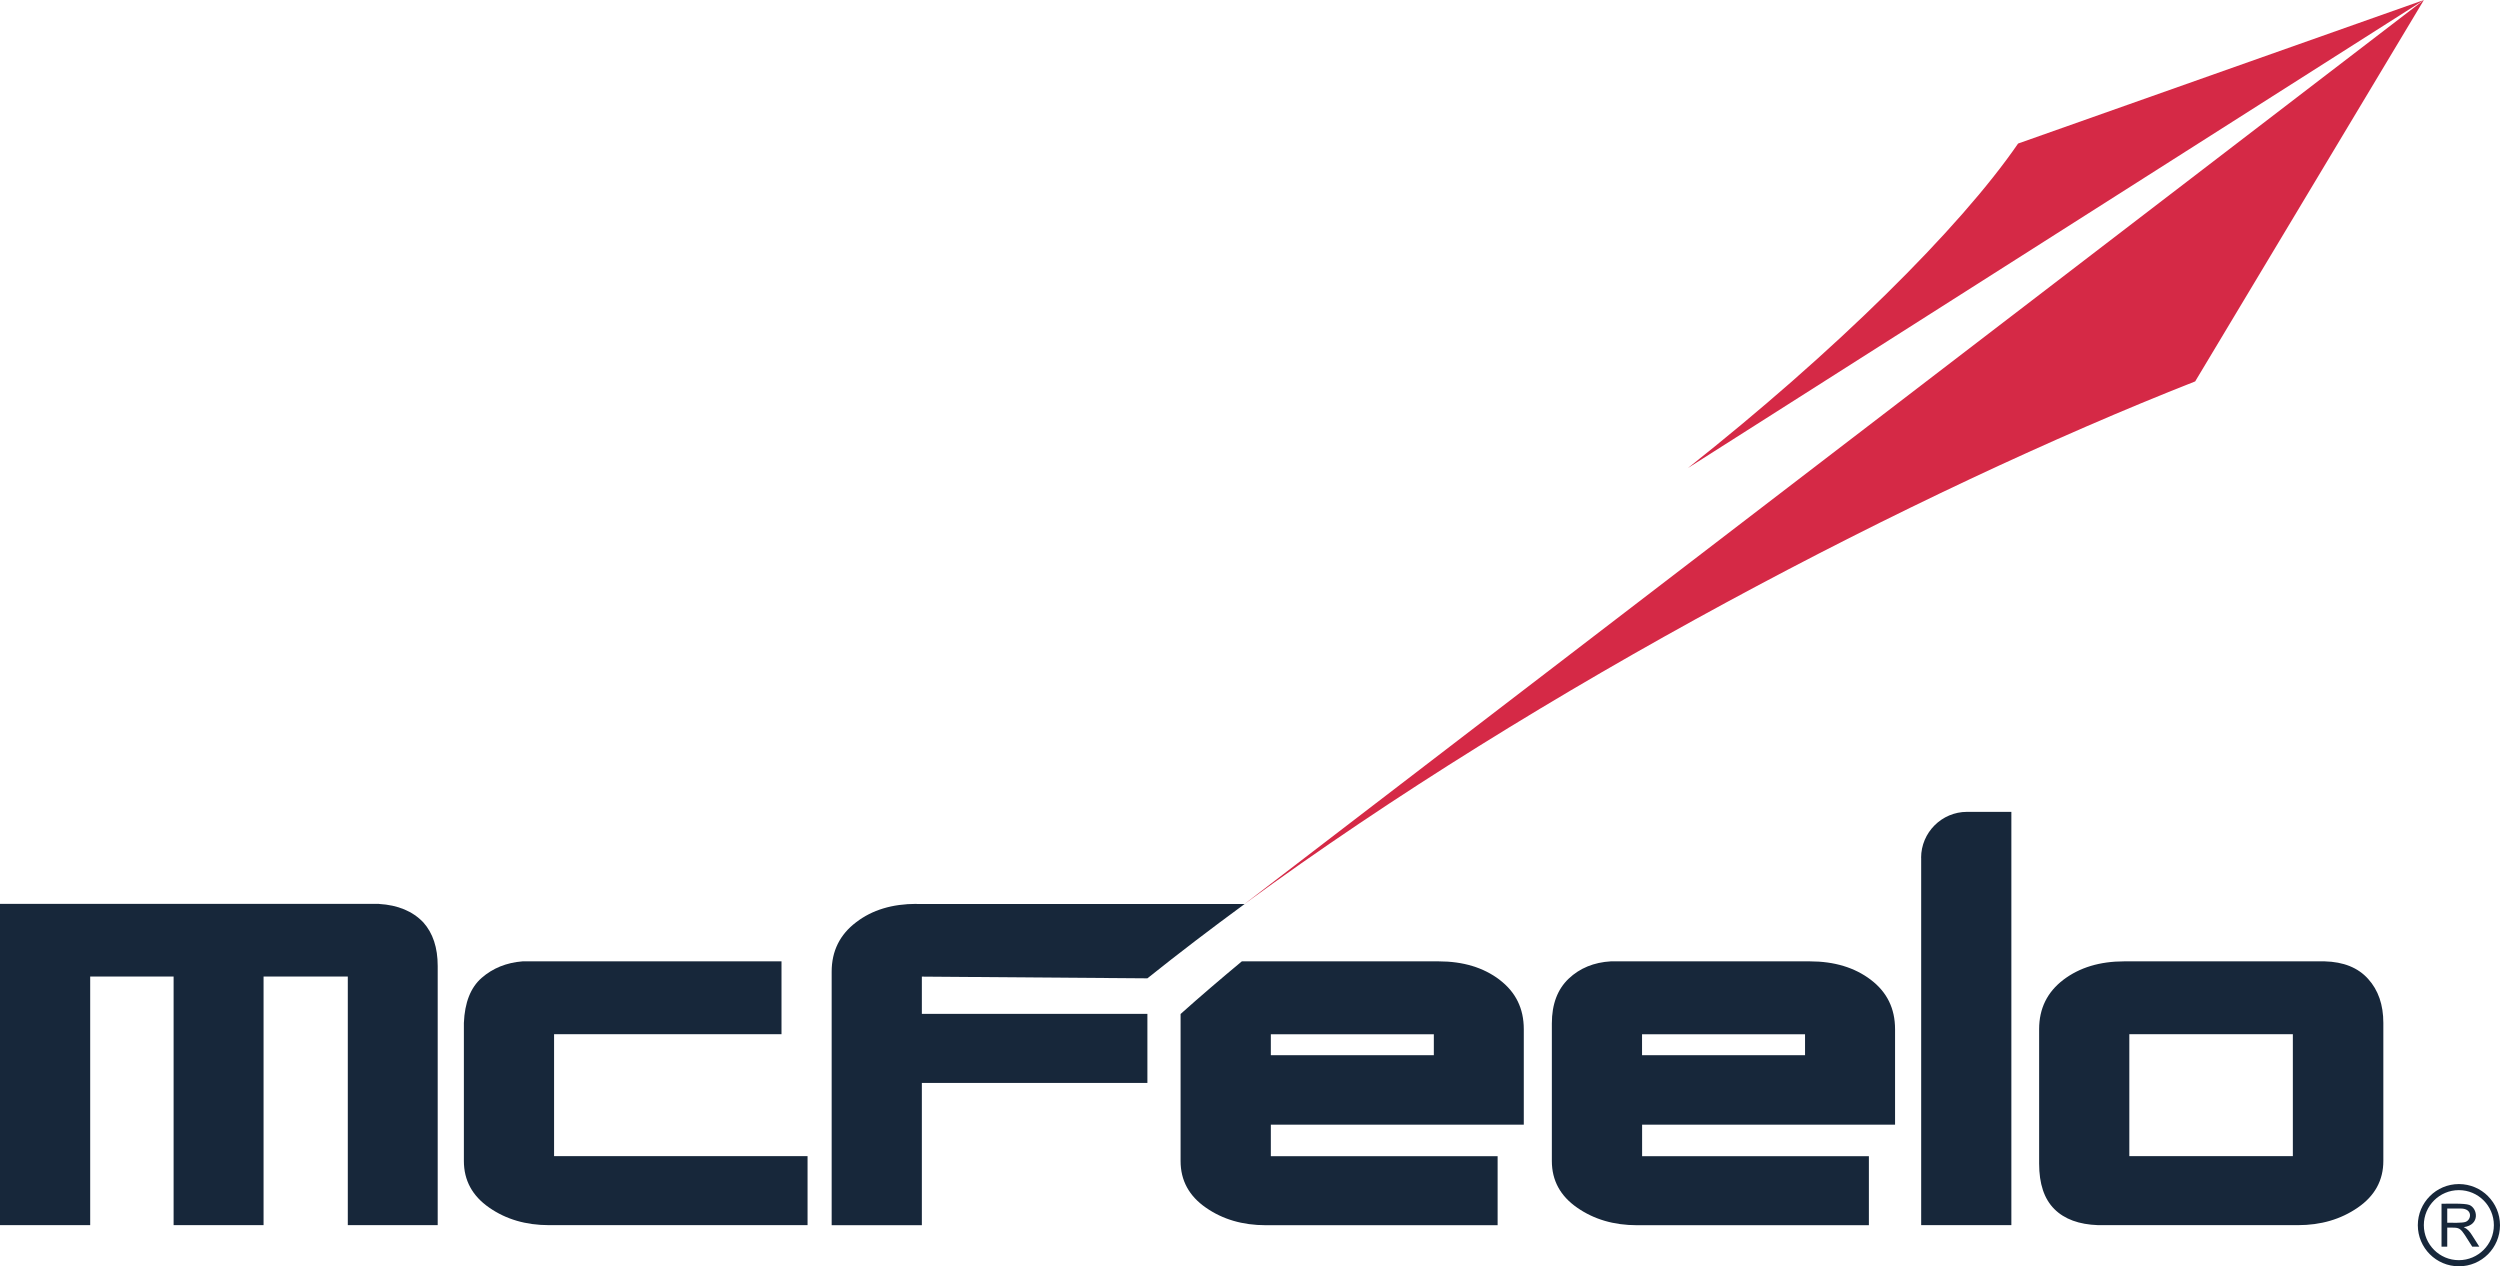
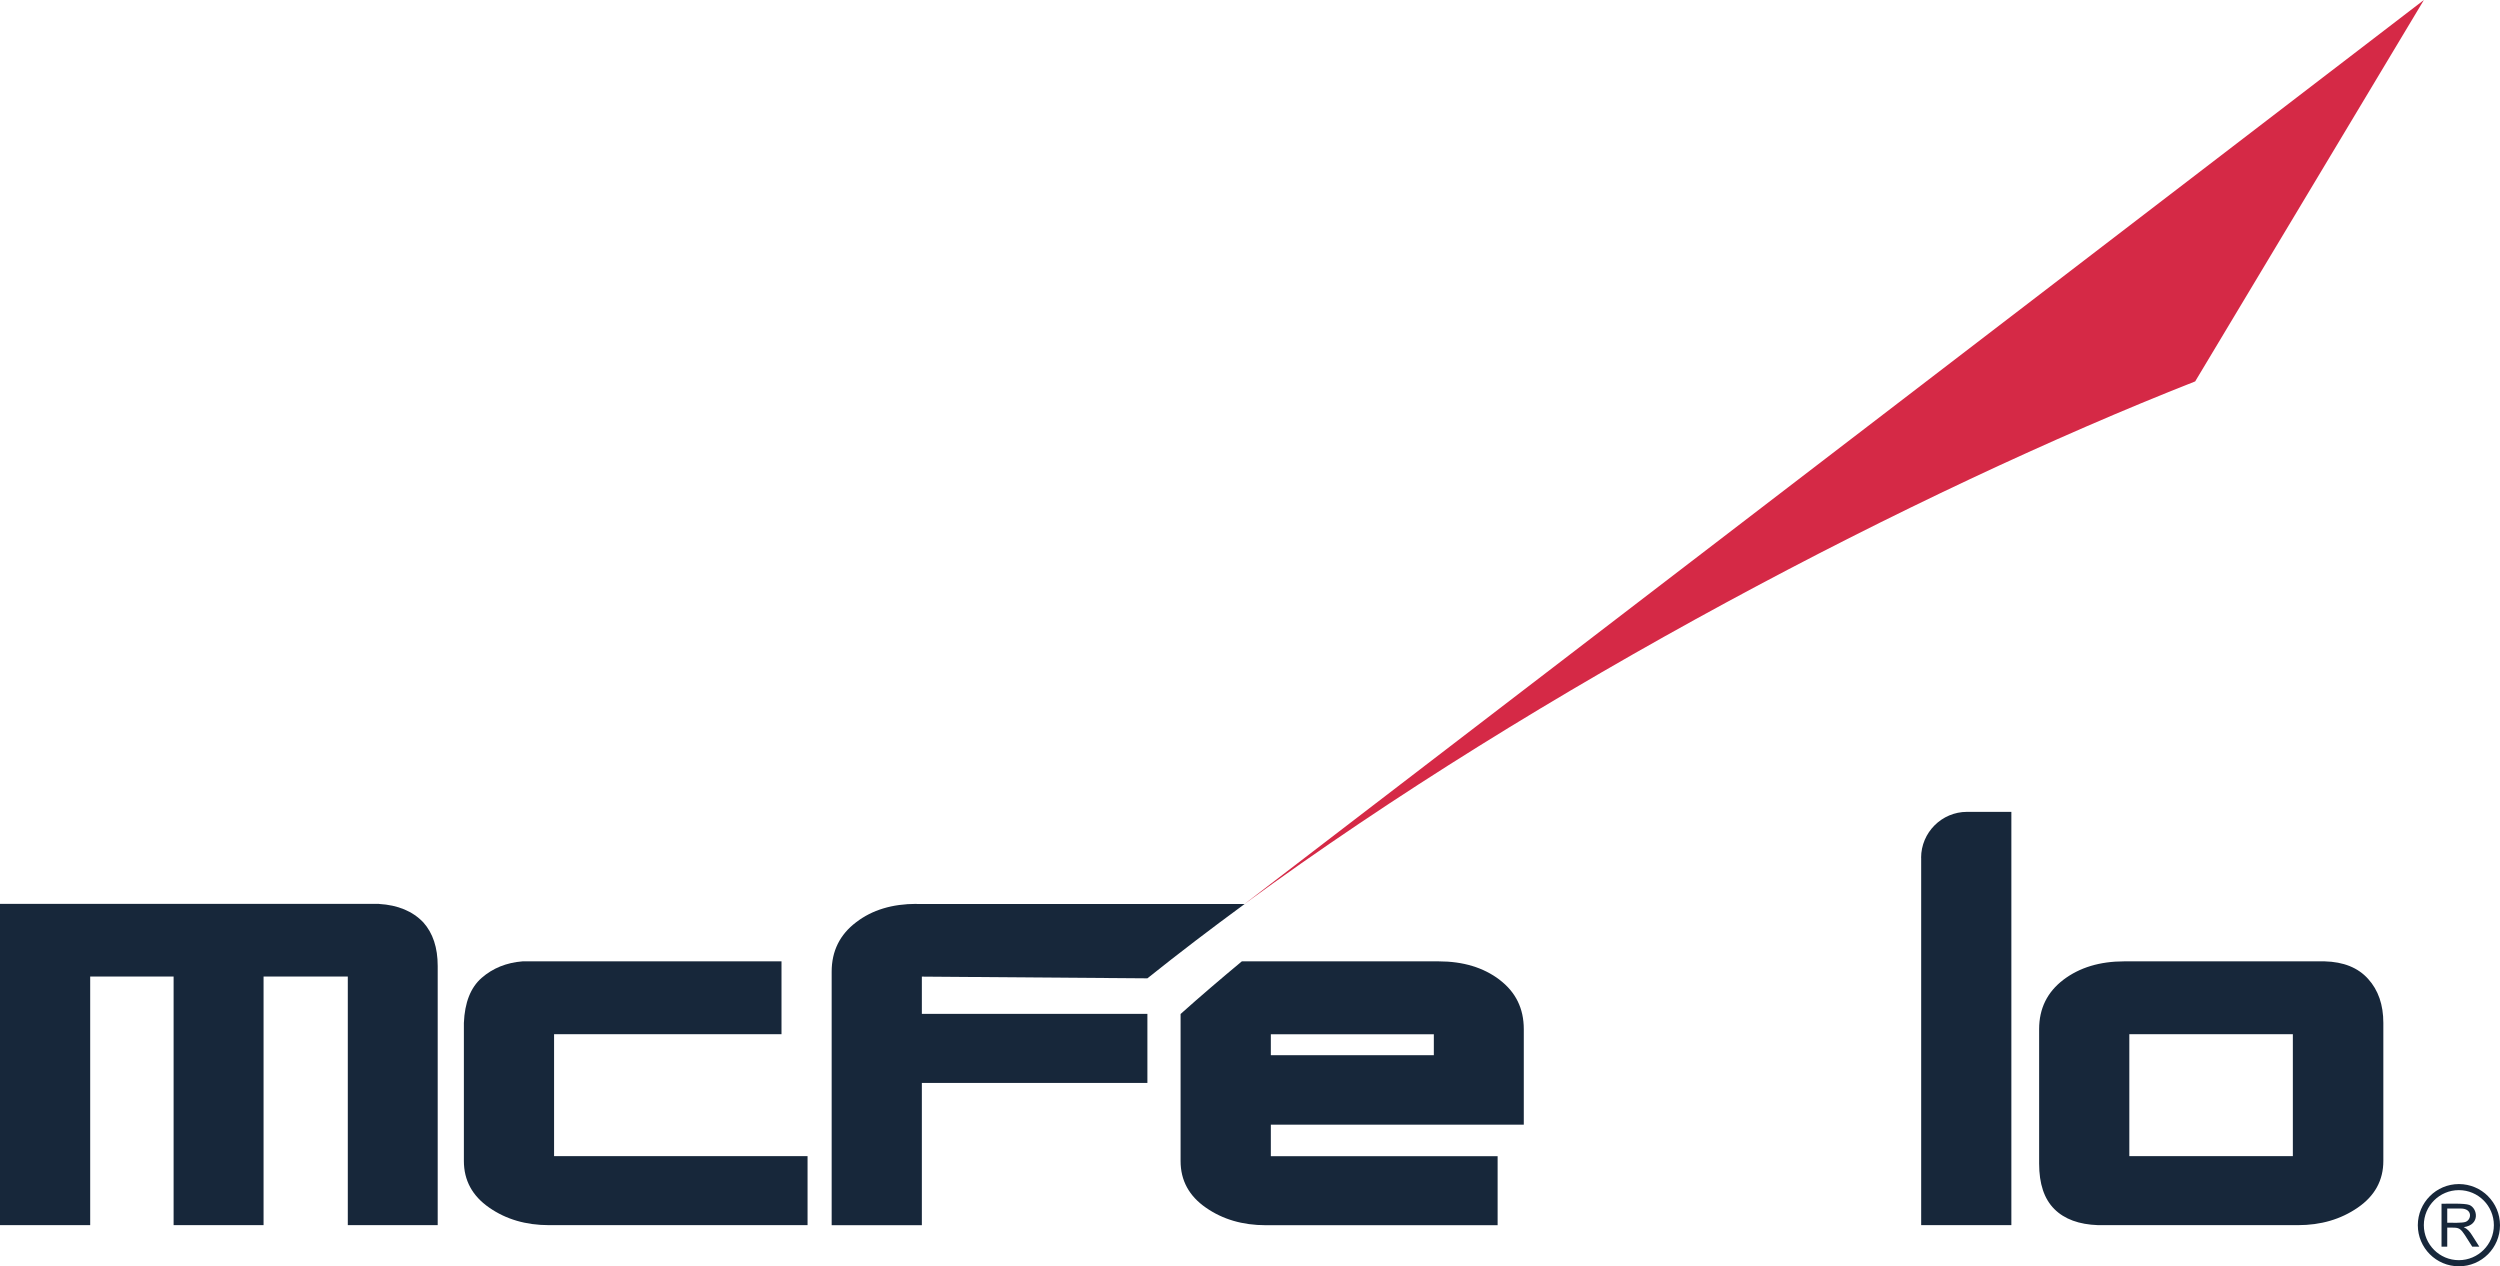
<svg xmlns="http://www.w3.org/2000/svg" id="Capa_2" data-name="Capa 2" viewBox="0 0 424.09 214.81">
  <defs>
    <style>
      .cls-1 {
        fill: #d52946;
      }

      .cls-2 {
        fill: #17273a;
      }
    </style>
  </defs>
  <g id="Capa_1-2" data-name="Capa 1" image-rendering="optimizeQuality" shape-rendering="geometricPrecision" text-rendering="geometricPrecision">
    <g>
      <path class="cls-2" d="m417.94,208.17c2.83-.39,2.34-3.23.94-3.77-.8-.31-3.66-.2-4.71-.2v7.28h0s.97,0,.97,0v-3.23c2.46,0,2.03-.24,4.24,3.23h1.2l-1.26-1.98c-.39-.61-.75-1.03-1.38-1.33Zm-2.8-.75v-2.41h2.3c2.02,0,1.85,1.89.8,2.27-.58.21-2.36.14-3.1.14Z" />
      <g>
        <g>
          <path class="cls-1" d="m211.13,153.33s.05-.03.07-.04c50.17-36.75,113.65-69.88,161.18-88.59L411.18,0l-200.05,153.33Z" />
-           <path class="cls-1" d="m286.31,79.41L411.18,0c-22.95,8.12-68.84,24.35-68.84,24.35-9.89,14.41-31.18,35.41-56.03,55.06Z" />
-           <path class="cls-2" d="m394.34,163.08h-33.99c-4.14,0-7.57,1.04-10.32,3.12-2.74,2.09-4.12,4.87-4.12,8.38h0v22.81c0,3.43.86,6,2.58,7.71,1.71,1.71,4.19,2.62,7.42,2.73h33.91c3.89,0,7.27-.99,10.15-2.98,2.88-1.98,4.33-4.62,4.33-7.91v-23.42c0-3.08-.86-5.56-2.58-7.46-1.71-1.91-4.18-2.9-7.38-2.98Zm-5.39,33.04h-27.74v-20.68h27.74v20.68Z" />
+           <path class="cls-2" d="m394.34,163.08h-33.99c-4.14,0-7.57,1.04-10.32,3.12-2.74,2.09-4.12,4.87-4.12,8.38h0v22.81c0,3.43.86,6,2.58,7.71,1.71,1.71,4.19,2.62,7.42,2.73h33.91c3.89,0,7.27-.99,10.15-2.98,2.88-1.98,4.33-4.62,4.33-7.91v-23.42c0-3.08-.86-5.56-2.58-7.46-1.71-1.91-4.18-2.9-7.38-2.98Zm-5.39,33.04h-27.74v-20.68h27.74Z" />
          <path class="cls-2" d="m325.9,145.5v62.33h15.3v-70.11h-7.52c-4.29,0-7.79,3.5-7.79,7.79Z" />
-           <path class="cls-2" d="m317.35,166.2c-2.73-2.07-6.17-3.12-10.33-3.12h-33.78c-2.85.17-5.24,1.14-7.14,2.94-1.89,1.8-2.85,4.33-2.85,7.59v23.34h0c0,3.29,1.43,5.93,4.29,7.91,2.85,1.99,6.24,2.98,10.15,2.98h39.34v-11.71h-38.47v-5.35h42.91v-16.19c0-3.51-1.36-6.29-4.11-8.38Zm-11.15,12.8h-27.65v-3.55h27.65v3.55Z" />
          <path class="cls-2" d="m254.38,166.2c-2.73-2.07-6.17-3.12-10.33-3.12h-33.39c-3.58,2.98-7.06,5.95-10.39,8.93v24.94h0c0,3.29,1.43,5.93,4.29,7.91,2.85,1.99,6.24,2.98,10.15,2.98h39.34v-11.71h-38.47v-5.35h42.91v-16.19c0-3.51-1.36-6.29-4.11-8.38Zm-11.15,12.8h-27.65v-3.55h27.65v3.55Z" />
          <path class="cls-2" d="m155.47,153.33c-4.11,0-7.52,1.03-10.23,3.11-2.77,2.09-4.16,4.89-4.16,8.4v43h15.3v-24.14h38.26v-11.71h-38.26v-6.32l38.26.29c5.3-4.24,10.82-8.45,16.5-12.61h-55.67Z" />
          <path class="cls-2" d="m93.99,175.44h38.58v-12.36h-43.93c-2.74.22-5.05,1.16-6.93,2.8-1.88,1.64-2.88,4.19-3.02,7.64v23.42h0c0,3.29,1.43,5.93,4.29,7.91,2.85,1.99,6.24,2.98,10.15,2.98h43.86v-11.71h-43v-20.68Z" />
          <path class="cls-2" d="m64.29,153.33h0s-64.29,0-64.29,0v54.5h15.3v-42.18h14.15v42.18h15.26v-42.18h14.29v42.18h15.25v-43.97c0-3.1-.81-5.57-2.44-7.39-1.8-1.89-4.3-2.94-7.52-3.13Z" />
        </g>
        <path class="cls-2" d="m422.05,202.9c-1.26-1.26-3.01-2.04-4.93-2.04h0c-1.92,0-3.67.78-4.93,2.05-1.26,1.26-2.04,3.01-2.04,4.93s.78,3.67,2.04,4.93c1.26,1.26,3.01,2.04,4.93,2.04s3.67-.78,4.93-2.04c1.26-1.26,2.04-3.01,2.04-4.93s-.78-3.67-2.04-4.93Zm-.74,9.13c-1.07,1.07-2.56,1.74-4.2,1.74s-3.12-.66-4.2-1.74c-1.07-1.07-1.74-2.56-1.74-4.2s.66-3.12,1.74-4.2c1.07-1.07,2.56-1.74,4.2-1.74s3.12.66,4.2,1.74c1.07,1.07,1.74,2.56,1.74,4.2s-.66,3.12-1.74,4.2Z" />
      </g>
    </g>
  </g>
</svg>